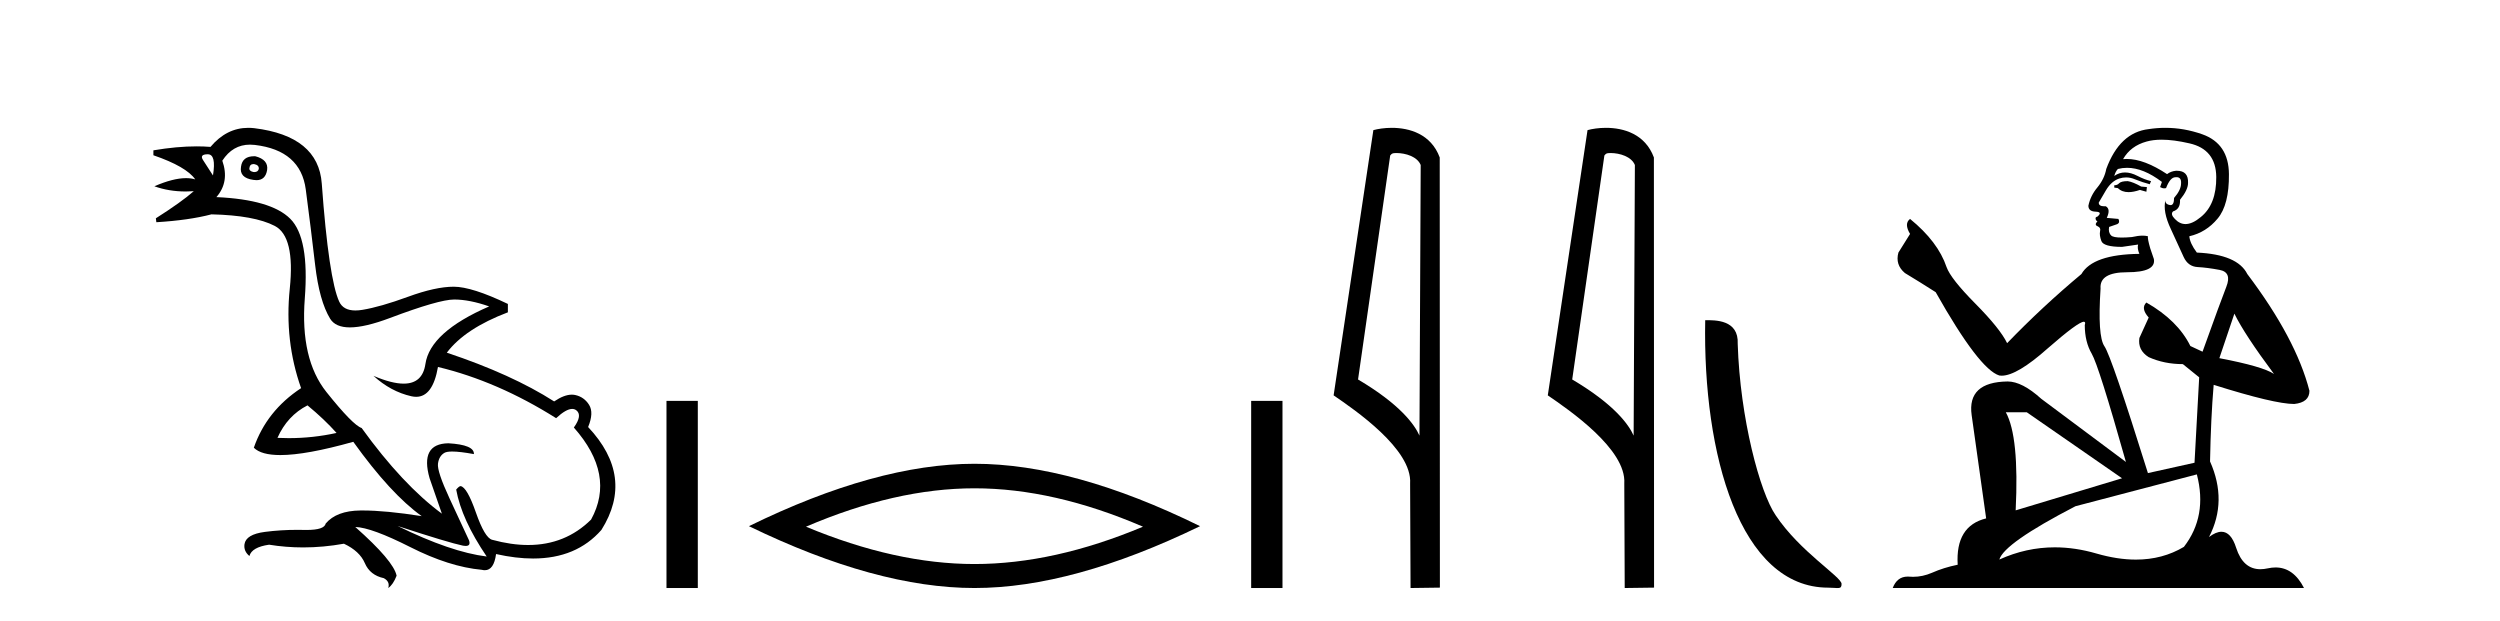
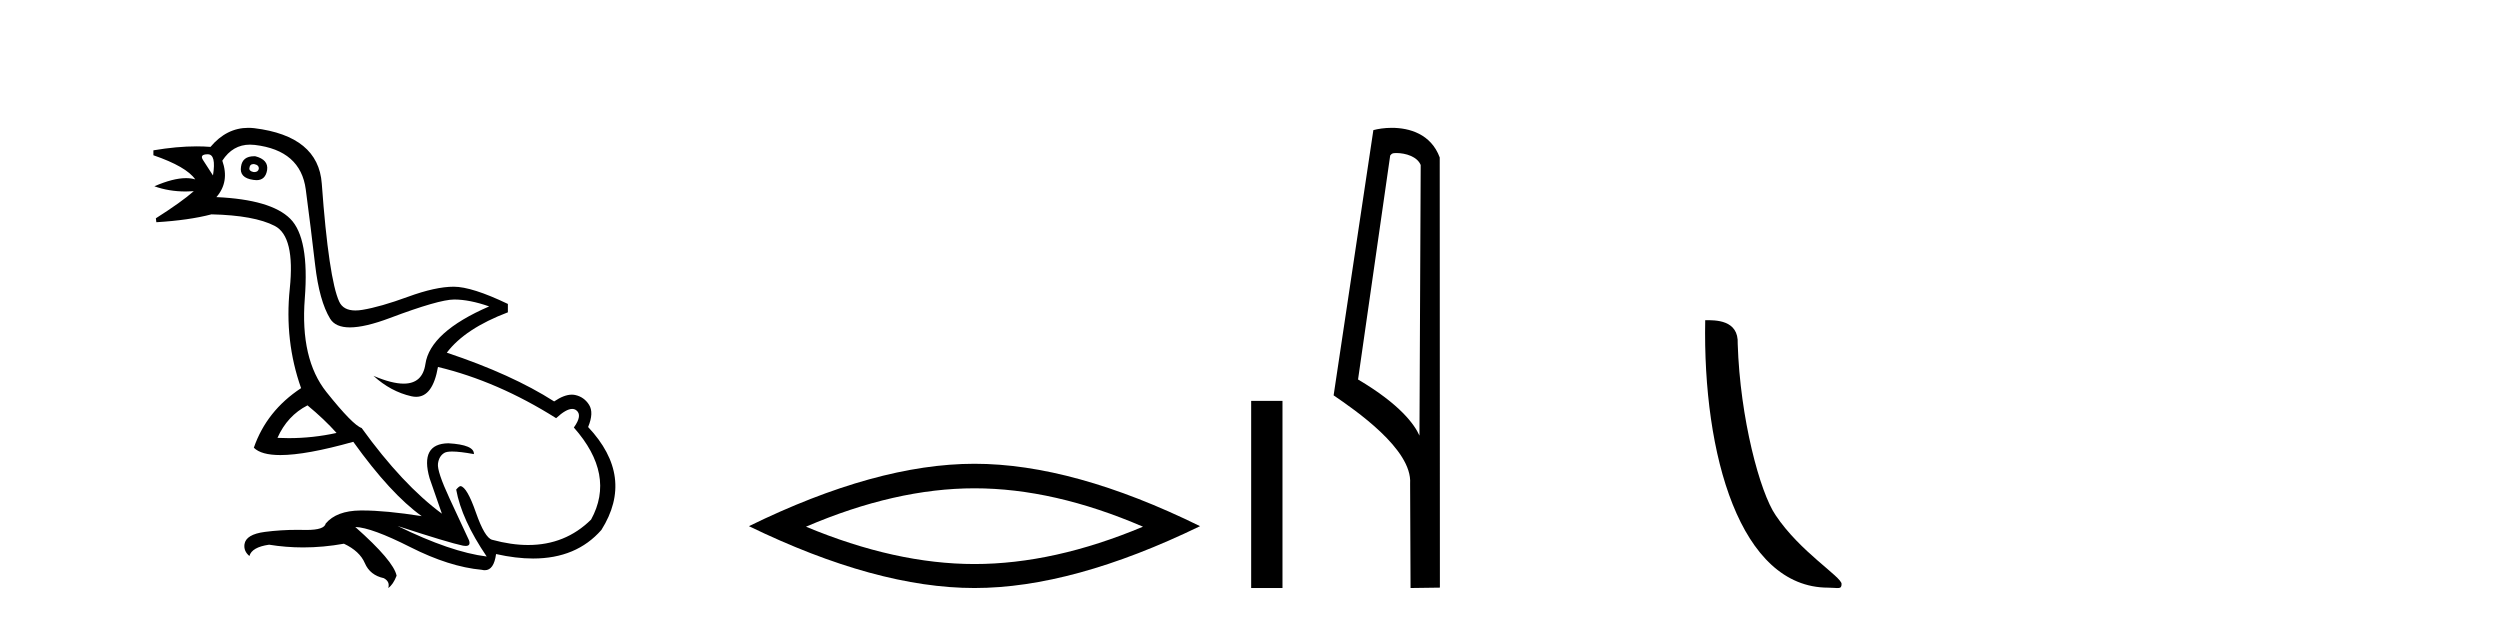
<svg xmlns="http://www.w3.org/2000/svg" width="165.0" height="41.0">
  <path d="M 16.729 10.829 Q 16.756 10.829 16.785 10.832 Q 17.11 10.897 17.078 11.157 Q 17.021 11.356 16.79 11.356 Q 16.757 11.356 16.72 11.352 Q 16.428 11.287 16.46 11.092 Q 16.49 10.829 16.729 10.829 ZM 13.715 10.182 Q 14.283 10.182 14.056 11.58 Q 13.666 10.962 13.406 10.572 Q 13.146 10.182 13.715 10.182 ZM 16.778 10.311 Q 16.001 10.311 15.908 10.995 Q 15.778 11.742 16.72 11.872 Q 16.832 11.891 16.93 11.891 Q 17.519 11.891 17.63 11.222 Q 17.728 10.54 16.85 10.312 Q 16.814 10.311 16.778 10.311 ZM 20.295 26.754 Q 21.399 27.664 22.212 28.574 Q 20.654 28.917 19.054 28.917 Q 18.684 28.917 18.313 28.899 Q 18.962 27.437 20.295 26.754 ZM 16.501 9.546 Q 16.655 9.546 16.818 9.565 Q 19.84 9.922 20.181 12.506 Q 20.522 15.089 20.798 17.477 Q 21.075 19.865 21.789 21.035 Q 22.14 21.608 23.094 21.608 Q 24.088 21.608 25.737 20.987 Q 28.971 19.768 29.978 19.768 Q 30.985 19.768 32.285 20.223 Q 28.386 21.913 28.077 24.025 Q 27.888 25.32 26.641 25.32 Q 25.855 25.32 24.649 24.805 L 24.649 24.805 Q 25.786 25.844 27.151 26.153 Q 27.316 26.19 27.467 26.19 Q 28.563 26.19 28.906 24.22 Q 32.837 25.162 36.704 27.599 Q 37.361 26.989 37.764 26.989 Q 37.919 26.989 38.036 27.079 Q 38.459 27.404 37.874 28.216 Q 40.636 31.336 39.011 34.293 Q 37.312 35.97 34.859 35.97 Q 33.747 35.97 32.48 35.625 Q 31.992 35.495 31.408 33.822 Q 30.823 32.148 30.4 32.083 Q 30.303 32.083 30.108 32.311 Q 30.465 34.293 32.122 36.73 Q 29.75 36.437 26.241 34.715 L 26.241 34.715 Q 29.62 35.82 30.563 36.015 Q 30.66 36.032 30.735 36.032 Q 31.086 36.032 30.953 35.657 Q 30.498 34.683 29.669 32.895 Q 28.841 31.108 28.906 30.605 Q 28.971 30.101 29.328 29.89 Q 29.478 29.801 29.845 29.801 Q 30.353 29.801 31.278 29.971 Q 31.31 29.354 29.588 29.256 Q 27.703 29.289 28.353 31.563 L 29.165 33.903 Q 26.566 31.986 23.869 28.249 Q 23.284 28.054 21.546 25.877 Q 19.807 23.7 20.116 19.703 Q 20.425 15.706 19.157 14.439 Q 17.89 13.172 14.283 13.009 Q 15.161 12.002 14.673 10.605 Q 15.36 9.546 16.501 9.546 ZM 16.387 8.437 Q 14.951 8.437 13.893 9.695 Q 13.452 9.66 12.977 9.66 Q 11.673 9.66 10.124 9.922 L 10.124 10.247 Q 12.301 10.995 12.886 11.84 Q 12.612 11.757 12.279 11.757 Q 11.427 11.757 10.189 12.294 Q 11.14 12.638 12.262 12.638 Q 12.521 12.638 12.789 12.619 L 12.789 12.619 Q 11.976 13.334 10.287 14.407 L 10.319 14.667 Q 12.464 14.537 13.958 14.147 Q 16.785 14.212 18.134 14.91 Q 19.482 15.609 19.125 19.053 Q 18.767 22.497 19.872 25.617 Q 17.598 27.112 16.753 29.549 Q 17.238 30.034 18.505 30.034 Q 20.206 30.034 23.317 29.159 Q 25.786 32.603 27.833 34.065 Q 25.462 33.691 23.915 33.691 Q 23.851 33.691 23.788 33.692 Q 22.212 33.708 21.497 34.553 Q 21.406 34.977 20.239 34.977 Q 20.156 34.977 20.067 34.975 Q 19.845 34.97 19.625 34.97 Q 18.526 34.97 17.484 35.105 Q 16.233 35.268 16.136 35.917 Q 16.071 36.372 16.46 36.697 Q 16.623 36.112 17.76 35.95 Q 18.87 36.13 20.007 36.13 Q 21.334 36.13 22.699 35.885 Q 23.739 36.372 24.08 37.168 Q 24.421 37.964 25.331 38.159 Q 25.754 38.387 25.624 38.809 Q 25.949 38.582 26.176 37.997 Q 25.981 37.022 23.447 34.78 L 23.447 34.78 Q 24.519 34.813 27.086 36.112 Q 29.653 37.412 31.797 37.607 Q 31.904 37.634 31.999 37.634 Q 32.599 37.634 32.74 36.567 Q 34.056 36.862 35.184 36.862 Q 38.04 36.862 39.693 34.975 Q 41.903 31.466 38.816 28.184 Q 39.206 27.242 38.881 26.722 Q 38.556 26.202 37.971 26.072 Q 37.86 26.047 37.74 26.047 Q 37.232 26.047 36.574 26.494 Q 33.78 24.707 29.49 23.277 Q 30.693 21.685 33.52 20.613 L 33.52 20.06 Q 31.148 18.923 29.945 18.923 Q 28.743 18.923 26.923 19.589 Q 25.104 20.255 23.918 20.45 Q 23.668 20.491 23.456 20.491 Q 22.66 20.491 22.391 19.914 Q 22.049 19.183 21.757 17.217 Q 21.464 15.251 21.237 12.116 Q 21.01 8.98 16.785 8.46 Q 16.583 8.437 16.387 8.437 Z" style="fill:#000000;stroke:none" />
-   <path d="M 43.988 26.458 L 43.988 38.809 L 46.055 38.809 L 46.055 26.458 Z" style="fill:#000000;stroke:none" />
  <path d="M 64.316 32.228 Q 69.56 32.228 75.437 34.762 Q 69.56 37.226 64.316 37.226 Q 59.108 37.226 53.195 34.762 Q 59.108 32.228 64.316 32.228 ZM 64.316 30.609 Q 57.841 30.609 49.43 34.727 Q 57.841 38.809 64.316 38.809 Q 70.792 38.809 79.203 34.727 Q 70.827 30.609 64.316 30.609 Z" style="fill:#000000;stroke:none" />
  <path d="M 82.577 26.458 L 82.577 38.809 L 84.644 38.809 L 84.644 26.458 Z" style="fill:#000000;stroke:none" />
  <path d="M 92.154 10.1 C 92.779 10.1 93.543 10.34 93.766 10.89 L 93.684 28.751 L 93.684 28.751 C 93.367 28.034 92.426 26.699 89.631 25.046 L 91.753 10.263 C 91.853 10.157 91.85 10.1 92.154 10.1 ZM 93.684 28.751 L 93.684 28.751 C 93.684 28.751 93.684 28.751 93.684 28.751 L 93.684 28.751 L 93.684 28.751 ZM 91.857 8.437 C 91.379 8.437 90.948 8.505 90.642 8.588 L 88.019 26.094 C 89.407 27.044 93.22 29.648 93.068 31.91 L 93.096 38.809 L 95.033 38.783 L 95.022 10.393 C 94.446 8.837 93.015 8.437 91.857 8.437 Z" style="fill:#000000;stroke:none" />
-   <path d="M 106.29 10.1 C 106.914 10.1 107.679 10.34 107.902 10.89 L 107.82 28.751 L 107.82 28.751 C 107.503 28.034 106.562 26.699 103.766 25.046 L 105.889 10.263 C 105.988 10.157 105.986 10.1 106.29 10.1 ZM 107.82 28.751 L 107.82 28.751 C 107.82 28.751 107.82 28.751 107.82 28.751 L 107.82 28.751 L 107.82 28.751 ZM 105.993 8.437 C 105.514 8.437 105.083 8.505 104.777 8.588 L 102.154 26.094 C 103.542 27.044 107.355 29.648 107.203 31.91 L 107.231 38.809 L 109.168 38.783 L 109.157 10.393 C 108.581 8.837 107.15 8.437 105.993 8.437 Z" style="fill:#000000;stroke:none" />
  <path d="M 120.66 38.785 C 121.314 38.785 121.545 38.932 121.544 38.539 C 121.544 38.071 118.798 36.418 117.191 34.004 C 116.159 32.504 114.842 27.607 114.689 22.695 C 114.766 21.083 113.184 21.132 112.544 21.132 C 112.373 30.016 114.847 38.785 120.66 38.785 Z" style="fill:#000000;stroke:none" />
-   <path d="M 140.431 11.955 Q 140.004 11.955 139.867 12.091 Q 139.747 12.228 139.542 12.228 L 139.542 12.382 L 139.781 12.416 Q 140.046 12.681 140.486 12.681 Q 140.812 12.681 141.234 12.535 L 141.661 12.655 L 141.695 12.348 L 141.319 12.313 Q 140.772 12.006 140.431 11.955 ZM 142.668 9.22 Q 143.456 9.22 144.496 9.46 Q 146.256 9.853 146.273 11.681 Q 146.29 13.492 145.248 14.329 Q 144.697 14.788 144.245 14.788 Q 143.856 14.788 143.54 14.449 Q 143.232 14.141 143.42 13.953 Q 143.916 13.8 143.881 13.185 Q 144.411 12.535 144.411 12.074 Q 144.444 11.27 143.672 11.27 Q 143.641 11.27 143.608 11.271 Q 143.266 11.305 143.027 11.493 Q 141.516 10.491 140.366 10.491 Q 140.243 10.491 140.123 10.503 L 140.123 10.503 Q 140.619 9.631 141.678 9.341 Q 142.11 9.22 142.668 9.22 ZM 147.469 20.701 Q 148.135 22.068 150.083 24.682 Q 149.348 24.186 146.478 23.639 L 147.469 20.701 ZM 140.385 11.076 Q 141.463 11.076 142.686 12.006 L 142.566 12.348 Q 142.709 12.431 142.845 12.431 Q 142.903 12.431 142.959 12.416 Q 143.232 11.698 143.574 11.698 Q 143.615 11.693 143.651 11.693 Q 143.98 11.693 143.95 12.108 Q 143.95 12.535 143.488 13.065 Q 143.488 13.538 143.258 13.538 Q 143.223 13.538 143.181 13.526 Q 142.873 13.458 142.925 13.185 L 142.925 13.185 Q 142.72 13.953 143.283 15.132 Q 143.83 16.328 144.121 16.96 Q 144.411 17.592 145.043 17.626 Q 145.675 17.66 146.495 17.814 Q 147.315 17.968 146.939 18.925 Q 146.563 19.881 145.368 23.212 L 144.565 22.837 Q 143.728 21.145 141.661 19.967 L 141.661 19.967 Q 141.268 20.342 141.814 20.957 L 141.199 22.307 Q 141.08 23.11 141.814 23.571 Q 142.839 24.032 144.069 24.032 L 145.146 24.904 L 144.838 30.541 L 141.763 31.224 Q 139.354 23.52 138.893 22.854 Q 138.432 22.187 138.637 19.044 Q 138.551 17.968 140.396 17.968 Q 142.31 17.968 142.156 17.097 L 141.917 16.396 Q 141.729 15.747 141.763 15.593 Q 141.613 15.552 141.413 15.552 Q 141.114 15.552 140.704 15.645 Q 140.317 15.679 140.036 15.679 Q 139.474 15.679 139.337 15.542 Q 139.132 15.337 139.201 14.978 L 139.747 14.79 Q 139.935 14.688 139.816 14.449 L 139.047 14.38 Q 139.32 13.8 138.979 13.612 Q 138.927 13.615 138.882 13.615 Q 138.517 13.615 138.517 13.373 Q 138.637 13.15 138.996 12.553 Q 139.354 11.955 139.867 11.784 Q 140.097 11.71 140.324 11.71 Q 140.619 11.71 140.909 11.835 Q 141.421 12.04 141.883 12.16 L 141.968 11.955 Q 141.541 11.852 141.08 11.613 Q 140.636 11.382 140.251 11.382 Q 139.867 11.382 139.542 11.613 Q 139.628 11.305 139.781 11.152 Q 140.078 11.076 140.385 11.076 ZM 133.768 27.21 L 140.055 31.566 L 133.034 33.684 Q 133.273 28.816 132.384 27.21 ZM 144.992 31.31 Q 145.709 34.06 144.138 36.093 Q 142.73 36.934 140.968 36.934 Q 139.758 36.934 138.381 36.537 Q 136.969 36.124 135.617 36.124 Q 133.729 36.124 131.957 36.93 Q 132.265 35.854 136.98 33.411 L 144.992 31.31 ZM 142.913 8.437 Q 142.366 8.437 141.814 8.521 Q 139.901 8.743 139.013 11.152 Q 138.893 11.801 138.432 12.365 Q 137.971 12.911 137.834 13.578 Q 137.834 13.953 138.312 13.97 Q 138.791 13.988 138.432 14.295 Q 138.278 14.329 138.312 14.449 Q 138.329 14.568 138.432 14.603 Q 138.21 14.842 138.432 14.927 Q 138.671 15.03 138.603 15.269 Q 138.551 15.525 138.688 15.901 Q 138.825 16.294 140.055 16.294 L 141.114 16.14 L 141.114 16.14 Q 141.046 16.396 141.199 16.755 Q 138.124 16.789 137.373 18.087 Q 134.793 20.24 132.47 22.649 Q 132.009 21.692 130.369 20.035 Q 128.746 18.395 128.472 17.626 Q 127.909 15.952 126.064 14.449 Q 125.654 14.756 126.064 15.44 L 125.295 16.67 Q 125.073 17.472 125.722 18.019 Q 126.713 18.617 127.755 19.283 Q 130.625 24.374 131.957 24.784 Q 132.031 24.795 132.111 24.795 Q 133.125 24.795 135.152 22.99 Q 137.16 21.235 137.534 21.235 Q 137.666 21.235 137.595 21.453 Q 137.595 22.563 138.056 23.349 Q 138.517 24.135 140.311 30.49 L 134.725 26.322 Q 133.461 25.177 132.504 25.177 Q 129.822 25.211 130.129 27.398 L 131.086 34.214 Q 129.053 34.709 129.207 37.272 Q 128.284 37.46 127.516 37.801 Q 126.895 38.07 126.262 38.07 Q 126.129 38.07 125.995 38.058 Q 125.949 38.055 125.905 38.055 Q 125.208 38.055 124.919 38.809 L 152.064 38.809 Q 151.371 37.452 150.187 37.452 Q 149.941 37.452 149.673 37.511 Q 149.414 37.568 149.184 37.568 Q 148.043 37.568 147.588 36.161 Q 147.251 35.096 146.617 35.096 Q 146.254 35.096 145.795 35.444 Q 147.025 33.069 145.863 30.456 Q 145.914 27.62 146.102 25.399 Q 150.117 26.663 151.415 26.663 Q 152.423 26.561 152.423 25.792 Q 151.535 22.341 148.323 18.087 Q 147.674 16.789 144.992 16.67 Q 144.531 16.055 144.496 15.593 Q 145.607 15.337 146.358 14.432 Q 147.127 13.526 147.11 11.493 Q 147.093 9.478 145.351 8.863 Q 144.144 8.437 142.913 8.437 Z" style="fill:#000000;stroke:none" />
</svg>